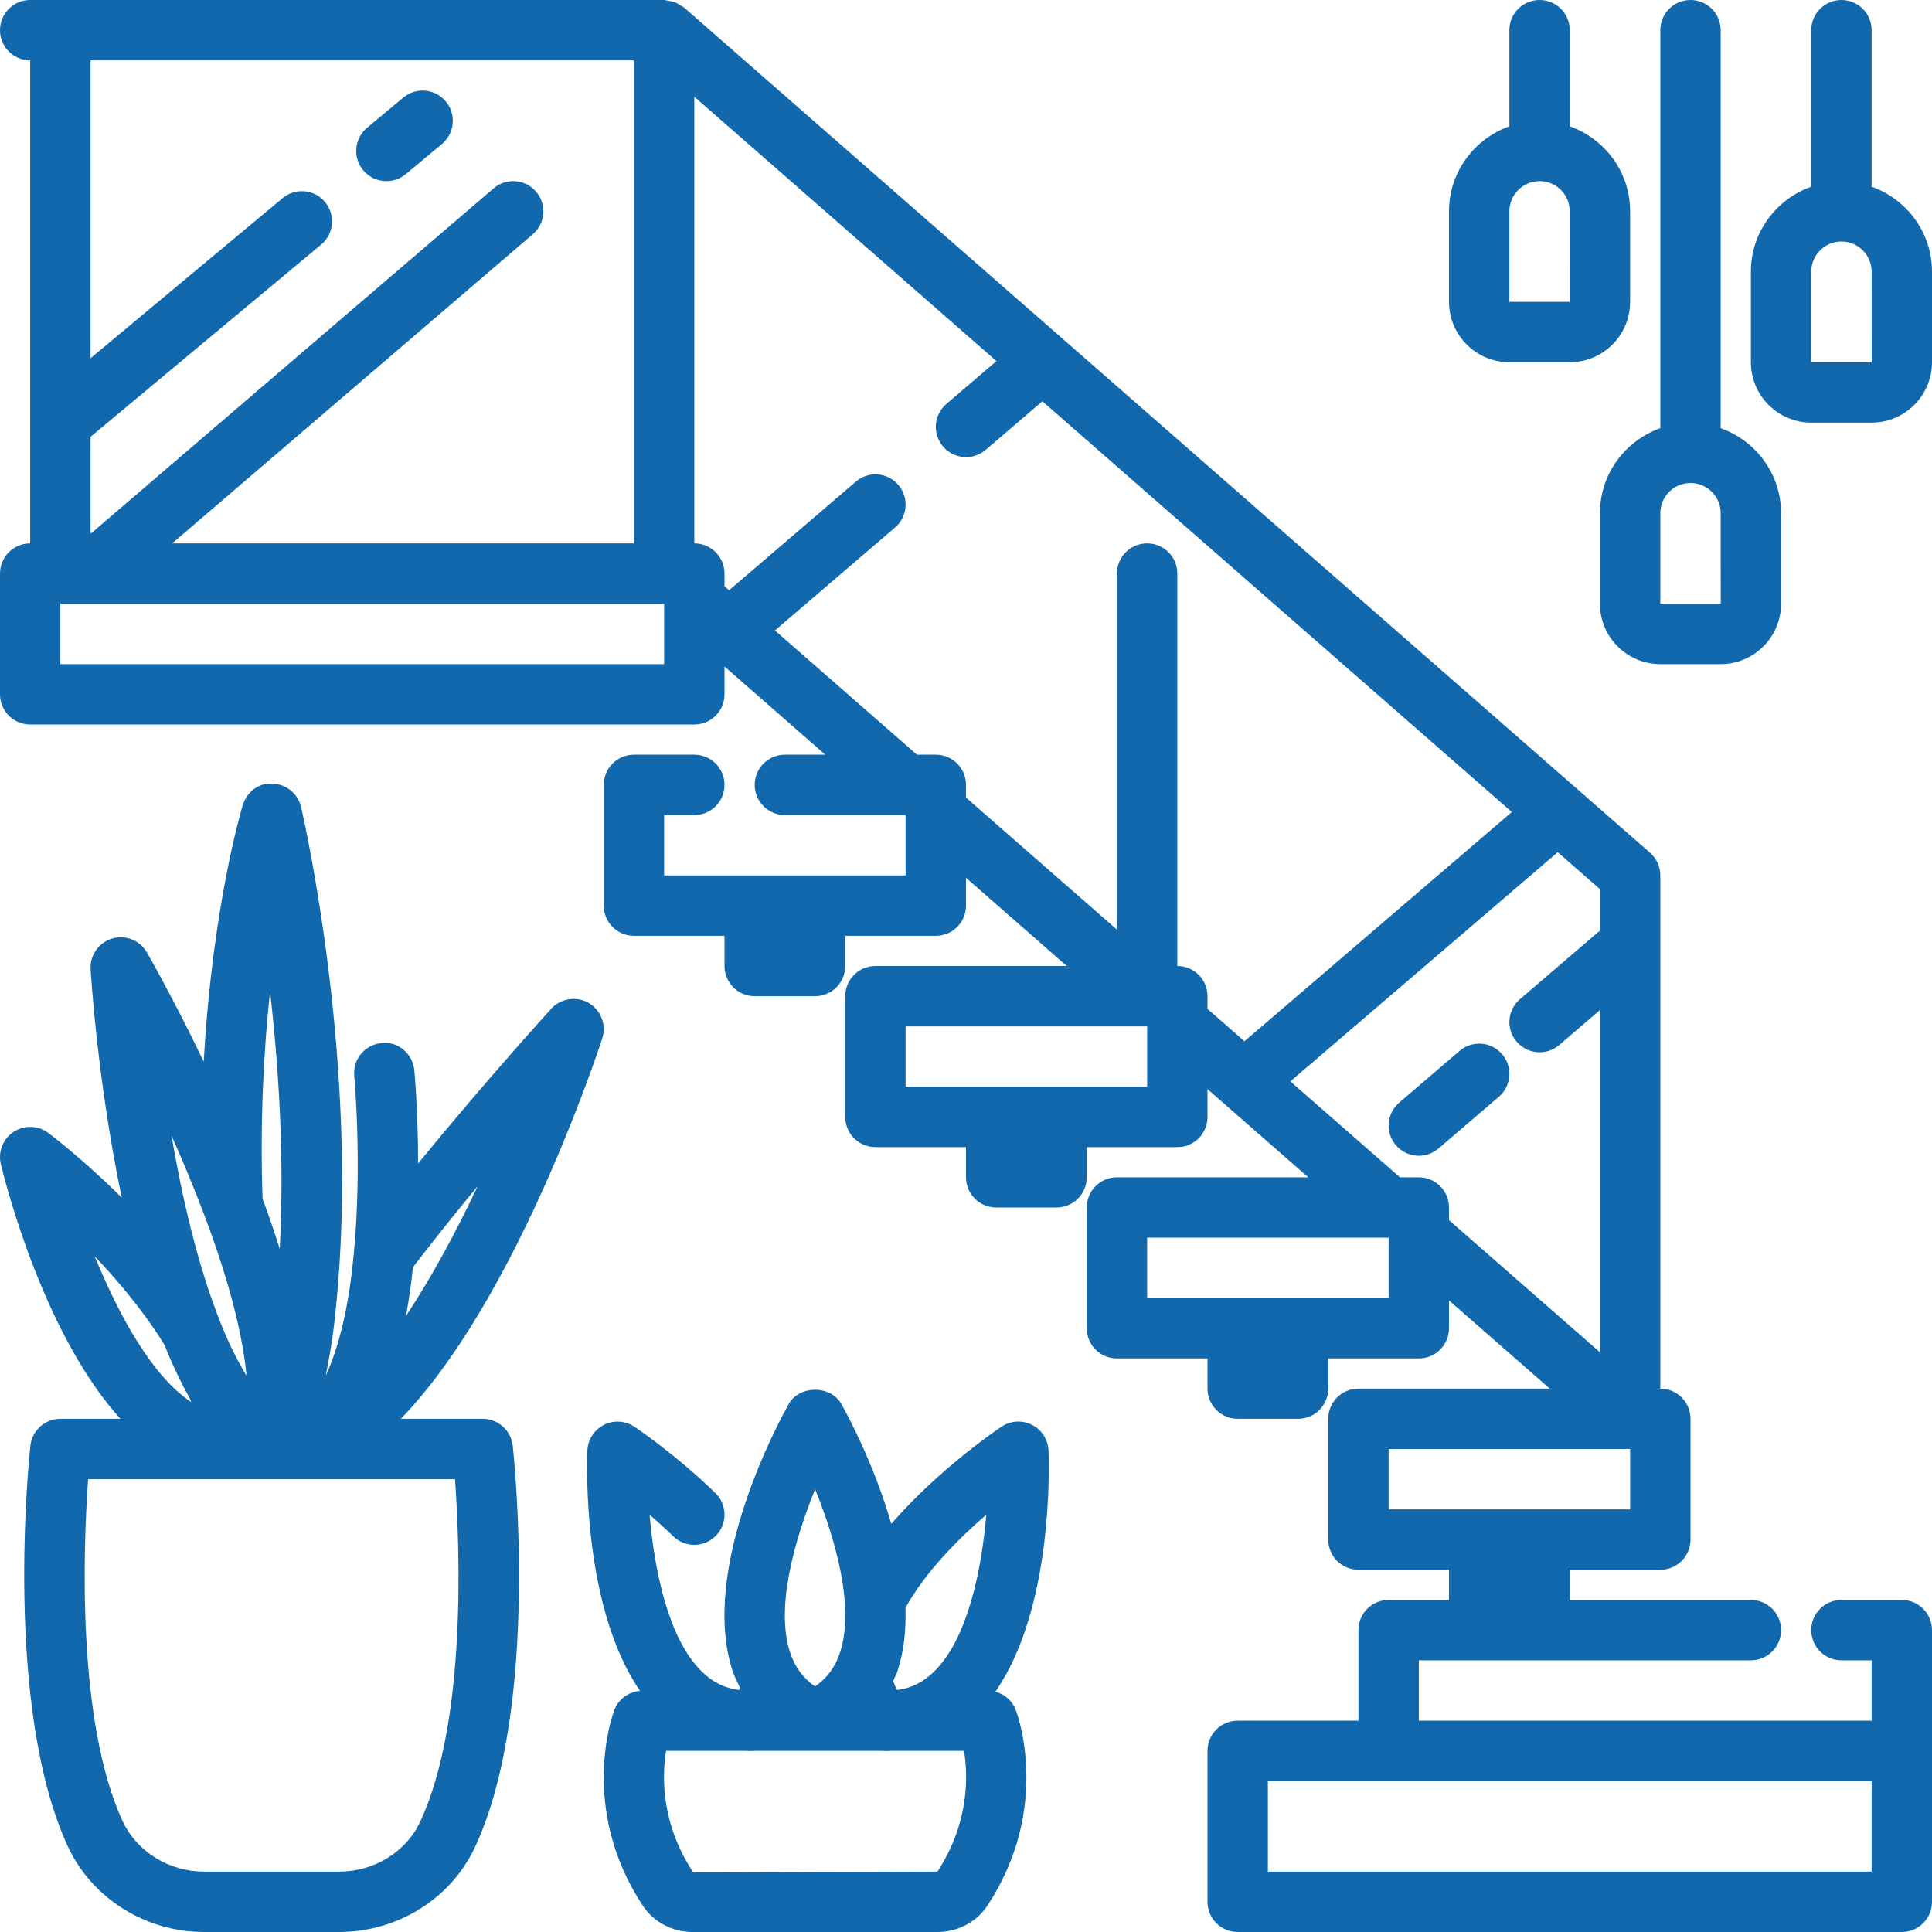
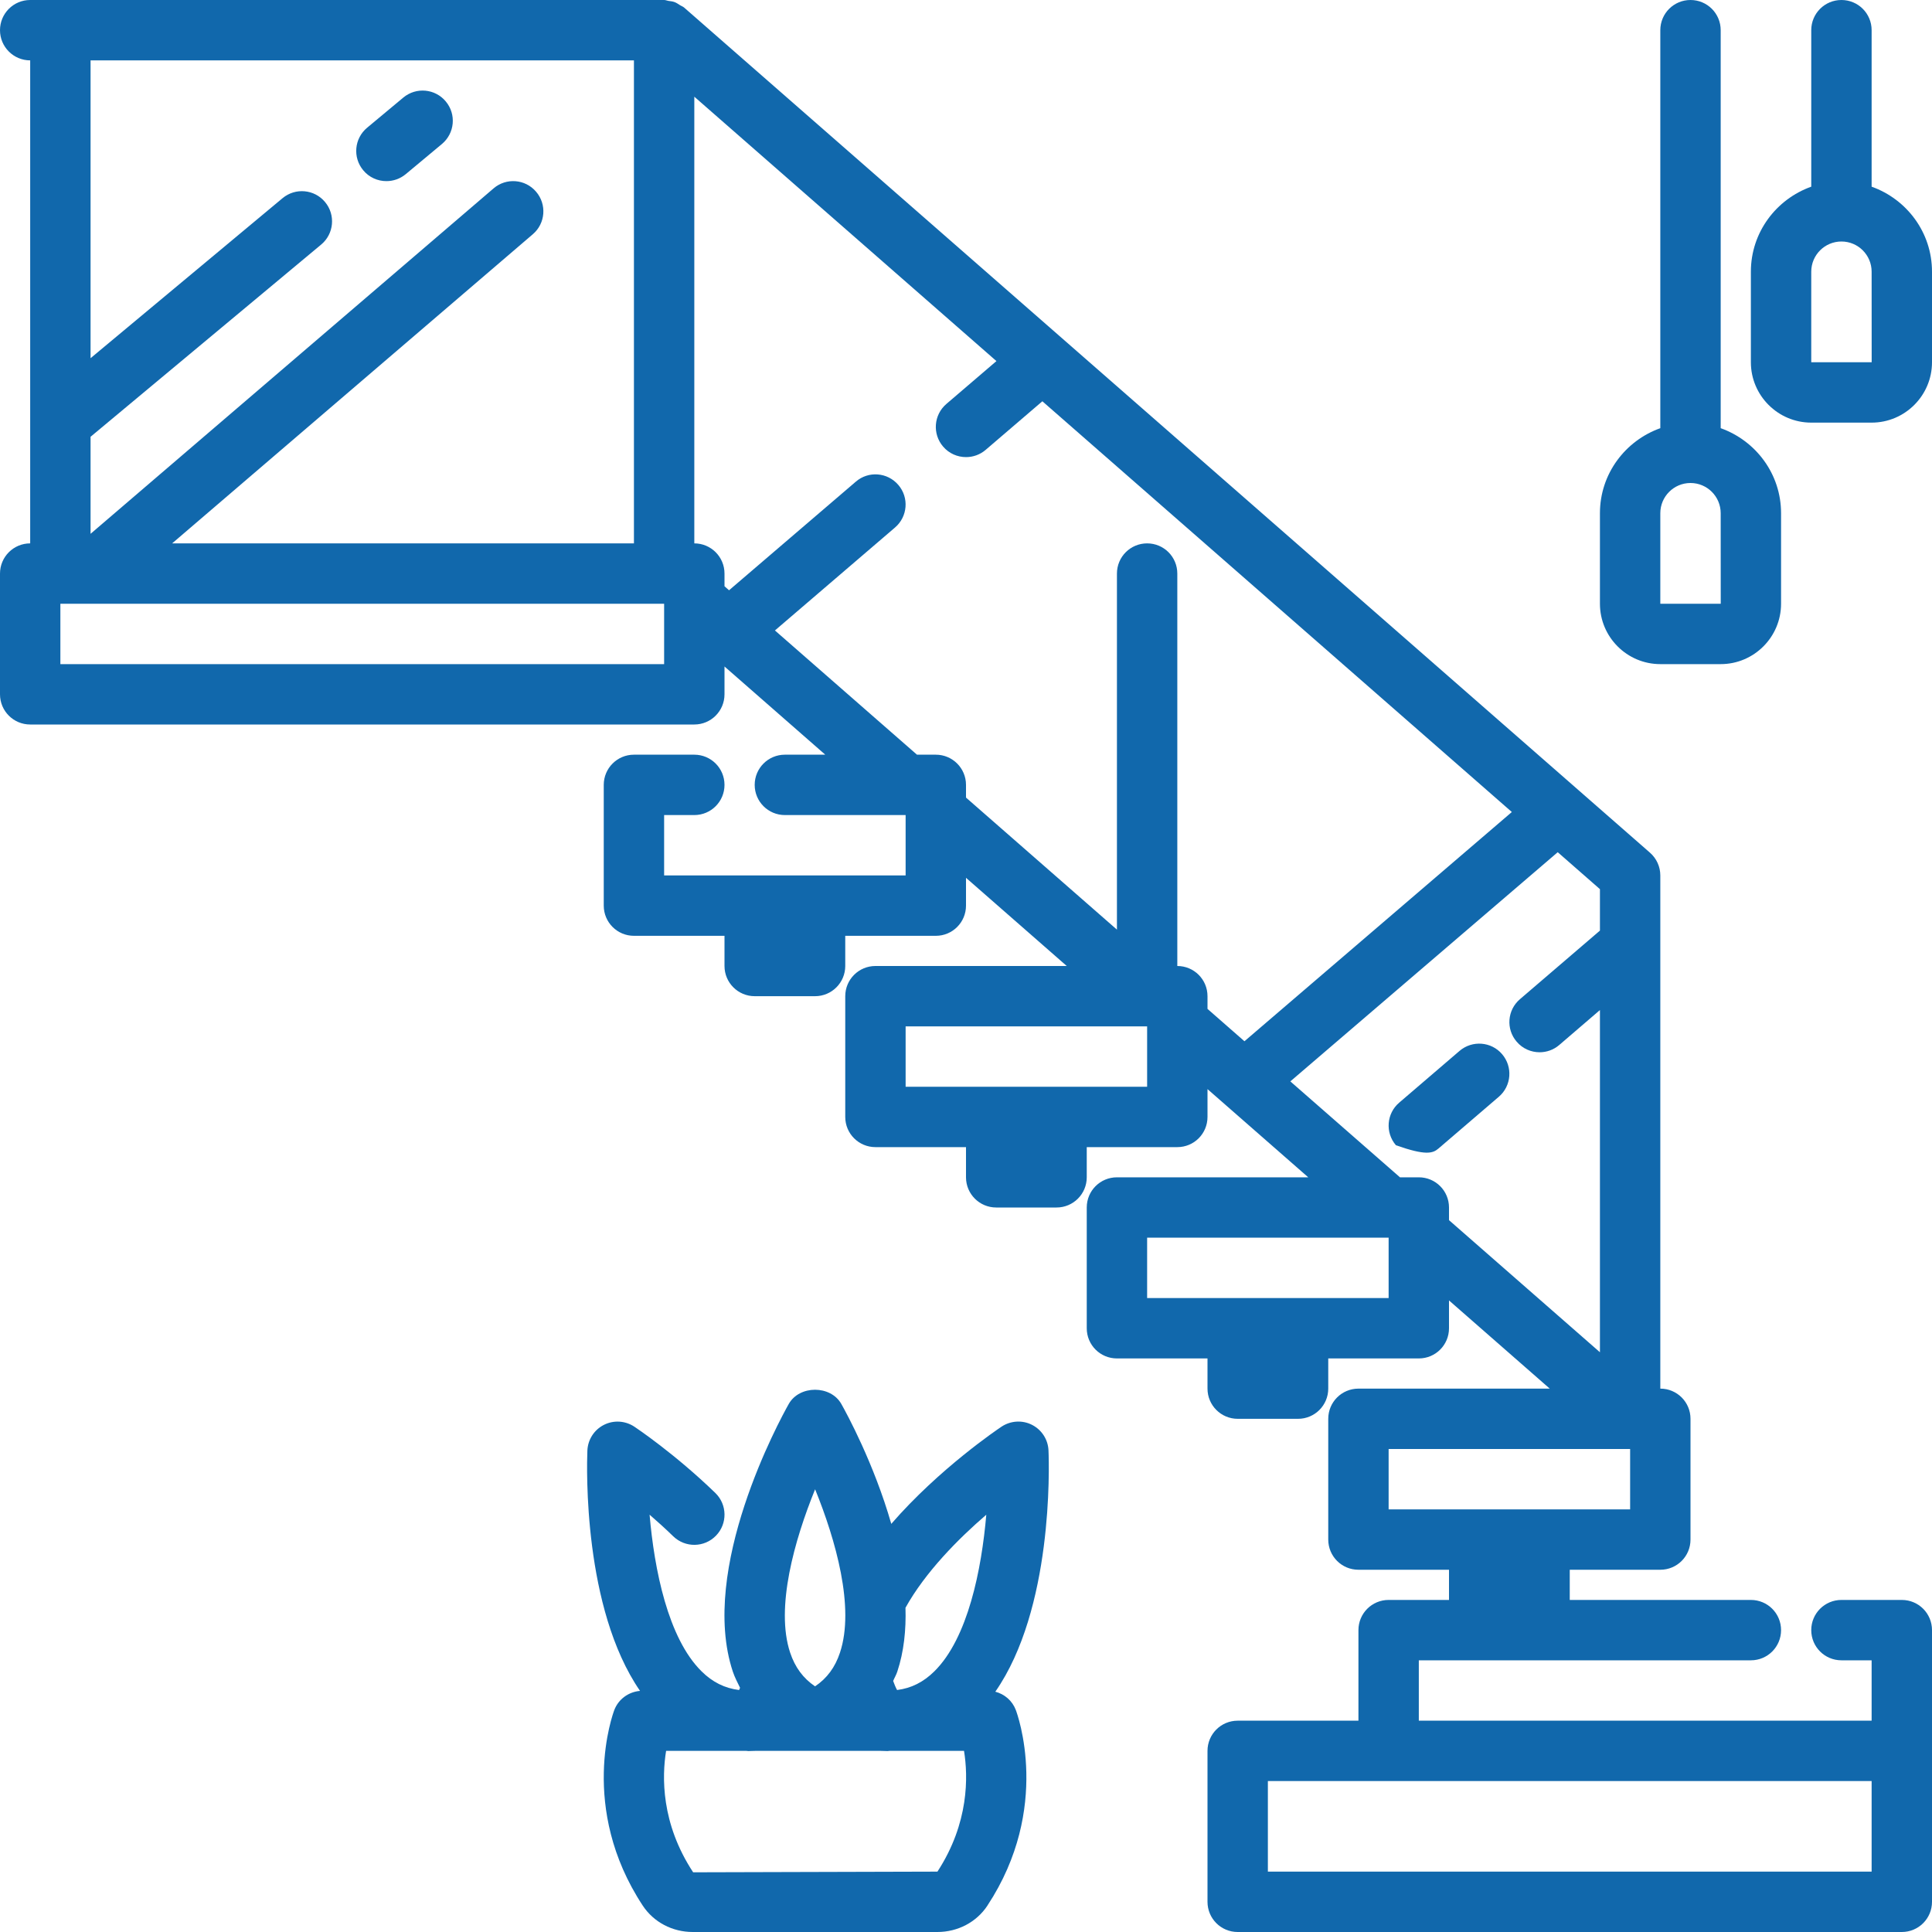
<svg xmlns="http://www.w3.org/2000/svg" width="40" height="40" viewBox="0 0 40 40" fill="none">
  <path d="M14.824 31.794C15.064 31.547 15.058 31.151 14.811 30.911C13.974 30.1 13.166 29.559 13.132 29.537C12.944 29.413 12.704 29.398 12.502 29.501C12.301 29.603 12.171 29.806 12.161 30.032C12.147 30.389 12.072 33.296 13.251 35.008C13.014 35.029 12.806 35.177 12.719 35.403C12.688 35.484 11.973 37.427 13.307 39.453C13.533 39.796 13.92 40 14.343 40H19.407C19.83 40 20.218 39.796 20.444 39.453V39.452C21.777 37.427 21.062 35.484 21.031 35.403C20.958 35.211 20.798 35.075 20.607 35.025C21.798 33.314 21.723 30.39 21.708 30.031C21.699 29.806 21.569 29.603 21.367 29.5C21.168 29.398 20.926 29.412 20.738 29.536C20.669 29.582 19.448 30.403 18.453 31.55C18.094 30.299 17.527 29.259 17.419 29.068C17.198 28.675 16.551 28.675 16.33 29.068C16.137 29.411 14.466 32.479 15.172 34.608C15.212 34.728 15.269 34.834 15.322 34.944C15.314 34.959 15.31 34.975 15.302 34.99C15.005 34.953 14.752 34.828 14.525 34.603C13.828 33.916 13.546 32.488 13.449 31.36C13.606 31.496 13.773 31.646 13.939 31.808C14.188 32.048 14.583 32.043 14.824 31.794ZM19.408 38.751L19.407 38.75L14.351 38.764C13.682 37.749 13.705 36.776 13.791 36.25H15.454C15.467 36.25 15.48 36.254 15.493 36.254C15.54 36.254 15.587 36.252 15.634 36.25H18.234C18.282 36.252 18.329 36.254 18.376 36.254C18.389 36.254 18.402 36.25 18.415 36.25H19.959C20.044 36.773 20.067 37.741 19.408 38.751ZM20.42 31.361C20.323 32.489 20.041 33.917 19.344 34.604C19.118 34.827 18.867 34.953 18.573 34.99C18.539 34.929 18.515 34.865 18.492 34.802C18.519 34.736 18.555 34.678 18.578 34.608C18.715 34.194 18.761 33.745 18.747 33.287C19.155 32.552 19.839 31.86 20.42 31.361ZM16.876 30.834C17.302 31.883 17.701 33.282 17.391 34.215C17.291 34.518 17.124 34.746 16.875 34.914C16.627 34.746 16.46 34.519 16.359 34.216C16.05 33.286 16.449 31.884 16.876 30.834Z" fill="#1168AC" />
  <path d="M39.375 33.125H38.125C37.779 33.125 37.5 33.404 37.5 33.75C37.5 34.096 37.779 34.375 38.125 34.375H38.75V35.625H29.375V34.375H36.25C36.596 34.375 36.875 34.096 36.875 33.75C36.875 33.404 36.596 33.125 36.25 33.125H32.5V32.5H34.375C34.721 32.5 35 32.221 35 31.875V29.375C35 29.029 34.721 28.75 34.375 28.75V18.125C34.375 17.945 34.297 17.773 34.161 17.654L14.161 0.154C14.137 0.134 14.108 0.126 14.082 0.109C14.045 0.086 14.01 0.06 13.968 0.044C13.925 0.028 13.882 0.024 13.837 0.018C13.807 0.013 13.781 0 13.75 0H0.625C0.28 0 0 0.279 0 0.625C0 0.971 0.28 1.25 0.625 1.25V11.25C0.28 11.25 0 11.529 0 11.875V14.375C0 14.721 0.28 15 0.625 15H14.375C14.72 15 15 14.721 15 14.375V13.799L17.086 15.625H16.25C15.905 15.625 15.625 15.904 15.625 16.25C15.625 16.596 15.905 16.875 16.25 16.875H18.75V18.125H13.75V16.875H14.375C14.72 16.875 15 16.596 15 16.25C15 15.904 14.72 15.625 14.375 15.625H13.125C12.78 15.625 12.5 15.904 12.5 16.25V18.75C12.5 19.096 12.78 19.375 13.125 19.375H15V20C15 20.345 15.28 20.625 15.625 20.625H16.875C17.22 20.625 17.5 20.345 17.5 20V19.375H19.375C19.72 19.375 20 19.096 20 18.75V18.174L22.086 20H18.125C17.78 20 17.5 20.279 17.5 20.625V23.125C17.5 23.471 17.78 23.75 18.125 23.75H20V24.375C20 24.72 20.28 25 20.625 25H21.875C22.22 25 22.5 24.72 22.5 24.375V23.75H24.375C24.721 23.75 25 23.471 25 23.125V22.549L27.086 24.375H23.125C22.779 24.375 22.5 24.654 22.5 25V27.5C22.5 27.846 22.779 28.125 23.125 28.125H25V28.75C25 29.095 25.28 29.375 25.625 29.375H26.875C27.22 29.375 27.5 29.095 27.5 28.75V28.125H29.375C29.721 28.125 30 27.846 30 27.5V26.924L32.086 28.75H28.125C27.779 28.75 27.5 29.029 27.5 29.375V31.875C27.5 32.221 27.779 32.5 28.125 32.5H30V33.125H28.75C28.404 33.125 28.125 33.404 28.125 33.75V35.625H25.625C25.279 35.625 25 35.904 25 36.25V39.375C25 39.721 25.279 40 25.625 40H39.375C39.721 40 40 39.721 40 39.375V36.25V33.75C40 33.404 39.721 33.125 39.375 33.125ZM13.125 1.25V11.25H3.564L11.032 4.849C11.294 4.625 11.324 4.231 11.099 3.969C10.874 3.705 10.479 3.676 10.218 3.901L1.875 11.052V9.043L6.65 5.063C6.915 4.842 6.951 4.448 6.73 4.183C6.509 3.917 6.115 3.882 5.85 4.103L1.875 7.416V1.25H13.125ZM13.75 13.75H1.25V12.5H13.75V13.75ZM23.75 22.5H18.75V21.25H23.75V22.5ZM24.375 20V11.875C24.375 11.529 24.096 11.25 23.75 11.25C23.404 11.25 23.125 11.529 23.125 11.875V19.247L20 16.513V16.25C20 15.904 19.72 15.625 19.375 15.625H18.985L16.044 13.053L18.531 10.921C18.793 10.696 18.824 10.302 18.599 10.04C18.374 9.777 17.979 9.746 17.718 9.973L15.094 12.221L15 12.138V11.875C15 11.529 14.72 11.25 14.375 11.25V2.002L20.63 7.476L19.593 8.364C19.331 8.589 19.301 8.984 19.526 9.246C19.649 9.39 19.824 9.464 20.001 9.464C20.144 9.464 20.289 9.415 20.407 9.314L21.581 8.308L31.301 16.812L25.765 21.558L25 20.888V20.625C25 20.279 24.721 20 24.375 20ZM28.75 26.875H23.75V25.625H28.75V26.875ZM29.375 24.375H28.985L26.715 22.389L32.251 17.644L33.125 18.409V19.267L31.469 20.687C31.206 20.911 31.176 21.306 31.401 21.567C31.524 21.712 31.7 21.786 31.876 21.786C32.019 21.786 32.164 21.737 32.282 21.636L33.125 20.912V27.997L30 25.262V25C30 24.654 29.721 24.375 29.375 24.375ZM28.75 30H33.75V31.25H28.75V30ZM38.75 38.75H26.25V36.875H28.75H38.75V38.75Z" fill="#1168AC" />
-   <path d="M0.281 23.434C0.061 23.579 -0.044 23.847 0.017 24.103C0.129 24.563 0.924 27.649 2.493 29.375H1.25C0.931 29.375 0.663 29.616 0.629 29.933C0.605 30.153 0.063 35.333 1.41 38.241C1.913 39.31 3.018 40 4.225 40H7.019C8.233 40 9.339 39.309 9.836 38.239C11.188 35.333 10.639 30.152 10.616 29.933C10.581 29.615 10.312 29.375 9.994 29.375H8.299C10.601 26.997 12.25 22.165 12.468 21.502C12.56 21.222 12.444 20.916 12.191 20.766C11.936 20.618 11.613 20.668 11.413 20.884C11.396 20.903 10.086 22.34 8.657 24.088C8.656 23.006 8.583 22.21 8.578 22.16C8.546 21.816 8.239 21.551 7.897 21.596C7.554 21.629 7.301 21.933 7.334 22.277C7.336 22.294 7.501 24.096 7.327 25.931C7.229 27.02 7.026 27.874 6.744 28.483C6.831 28.052 6.906 27.598 6.952 27.102C7.47 22.118 6.284 16.927 6.234 16.708C6.169 16.433 5.929 16.235 5.646 16.226C5.361 16.198 5.11 16.396 5.027 16.668C4.994 16.774 4.397 18.78 4.218 21.98C3.597 20.688 3.076 19.779 3.041 19.719C2.897 19.468 2.6 19.349 2.321 19.432C2.043 19.515 1.859 19.778 1.876 20.068C1.884 20.199 2.021 22.416 2.521 24.795C1.717 23.998 1.049 23.493 1 23.456C0.789 23.298 0.502 23.29 0.281 23.434ZM8.702 37.712C8.409 38.343 7.749 38.75 7.019 38.75H4.225C3.5 38.75 2.839 38.341 2.542 37.713C1.581 35.637 1.726 32.01 1.824 30.625H9.42C9.52 32.008 9.669 35.633 8.702 37.712ZM8.406 27.243C8.464 26.928 8.513 26.593 8.55 26.236C8.991 25.663 9.448 25.091 9.889 24.559C9.451 25.487 8.946 26.433 8.406 27.243ZM5.591 20.529C5.769 22.074 5.892 23.963 5.792 25.86C5.687 25.525 5.571 25.18 5.436 24.818C5.381 23.178 5.462 21.722 5.591 20.529ZM4.228 25.152C4.79 26.64 5.032 27.713 5.104 28.484C5.084 28.451 5.064 28.418 5.044 28.384C5.04 28.375 5.035 28.366 5.03 28.358C4.848 28.041 4.683 27.691 4.538 27.315C4.083 26.157 3.766 24.767 3.55 23.511C3.782 24.032 4.016 24.588 4.228 25.152ZM3.404 27.841C3.558 28.232 3.733 28.603 3.926 28.944C3.939 28.974 3.951 29.003 3.961 29.03C3.147 28.495 2.455 27.219 1.961 26.011C2.461 26.536 2.985 27.164 3.404 27.841Z" fill="#1168AC" />
-   <path d="M31.875 0C31.529 0 31.25 0.279 31.25 0.625V2.615C30.524 2.874 30 3.561 30 4.375V6.25C30 6.939 30.561 7.5 31.25 7.5H32.5C33.189 7.5 33.75 6.939 33.75 6.25V4.375C33.75 3.561 33.226 2.874 32.5 2.615V0.625C32.5 0.279 32.221 0 31.875 0ZM31.25 6.25V4.375C31.25 4.03 31.53 3.75 31.875 3.75C32.22 3.75 32.5 4.03 32.5 4.375L32.501 6.25H31.25Z" fill="#1168AC" />
  <path d="M35 0C34.654 0 34.375 0.279 34.375 0.625V8.865C33.649 9.124 33.125 9.811 33.125 10.625V12.5C33.125 13.189 33.686 13.75 34.375 13.75H35.625C36.314 13.75 36.875 13.189 36.875 12.5V10.625C36.875 9.811 36.351 9.124 35.625 8.865V0.625C35.625 0.279 35.346 0 35 0V0ZM34.375 12.5V10.625C34.375 10.28 34.655 10 35 10C35.345 10 35.625 10.28 35.625 10.625L35.626 12.5H34.375Z" fill="#1168AC" />
  <path d="M38.75 3.865V0.625C38.75 0.279 38.471 0 38.125 0C37.779 0 37.5 0.279 37.5 0.625V3.865C36.774 4.124 36.25 4.811 36.25 5.625V7.5C36.25 8.189 36.811 8.75 37.5 8.75H38.75C39.439 8.75 40 8.189 40 7.5V5.625C40 4.811 39.476 4.124 38.75 3.865ZM37.5 7.5V5.625C37.5 5.28 37.78 5 38.125 5C38.47 5 38.75 5.28 38.75 5.625L38.751 7.5H37.5Z" fill="#1168AC" />
  <path d="M8 3.75C8.141 3.75 8.283 3.703 8.4 3.606L9.15 2.981C9.415 2.759 9.451 2.366 9.23 2.101C9.009 1.834 8.615 1.799 8.35 2.02L7.6 2.645C7.335 2.866 7.299 3.26 7.52 3.525C7.643 3.674 7.821 3.75 8 3.75Z" fill="#1168AC" />
-   <path d="M31.099 21.825C30.876 21.564 30.481 21.533 30.218 21.758L28.968 22.83C28.706 23.054 28.676 23.449 28.901 23.711C29.024 23.855 29.2 23.929 29.376 23.929C29.519 23.929 29.664 23.88 29.782 23.779L31.032 22.707C31.294 22.482 31.324 22.087 31.099 21.825Z" fill="#1168AC" />
+   <path d="M31.099 21.825C30.876 21.564 30.481 21.533 30.218 21.758L28.968 22.83C28.706 23.054 28.676 23.449 28.901 23.711C29.519 23.929 29.664 23.88 29.782 23.779L31.032 22.707C31.294 22.482 31.324 22.087 31.099 21.825Z" fill="#1168AC" />
</svg>